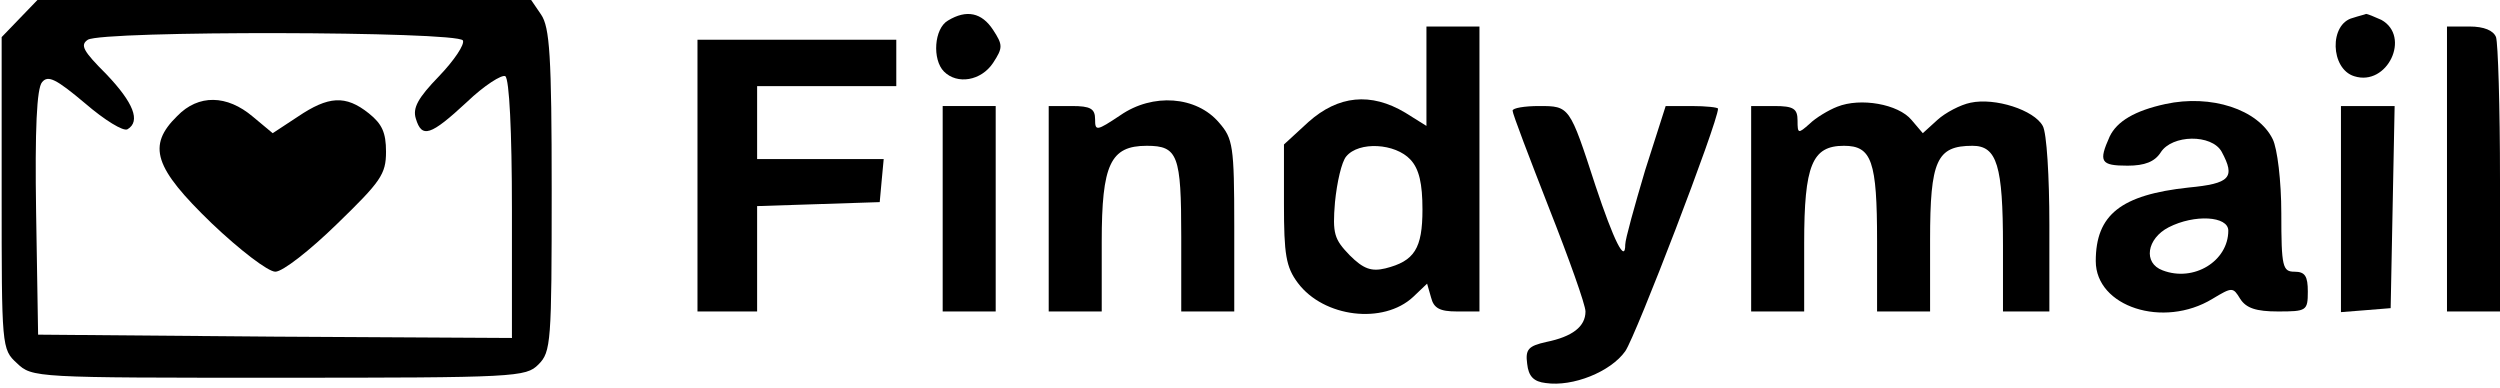
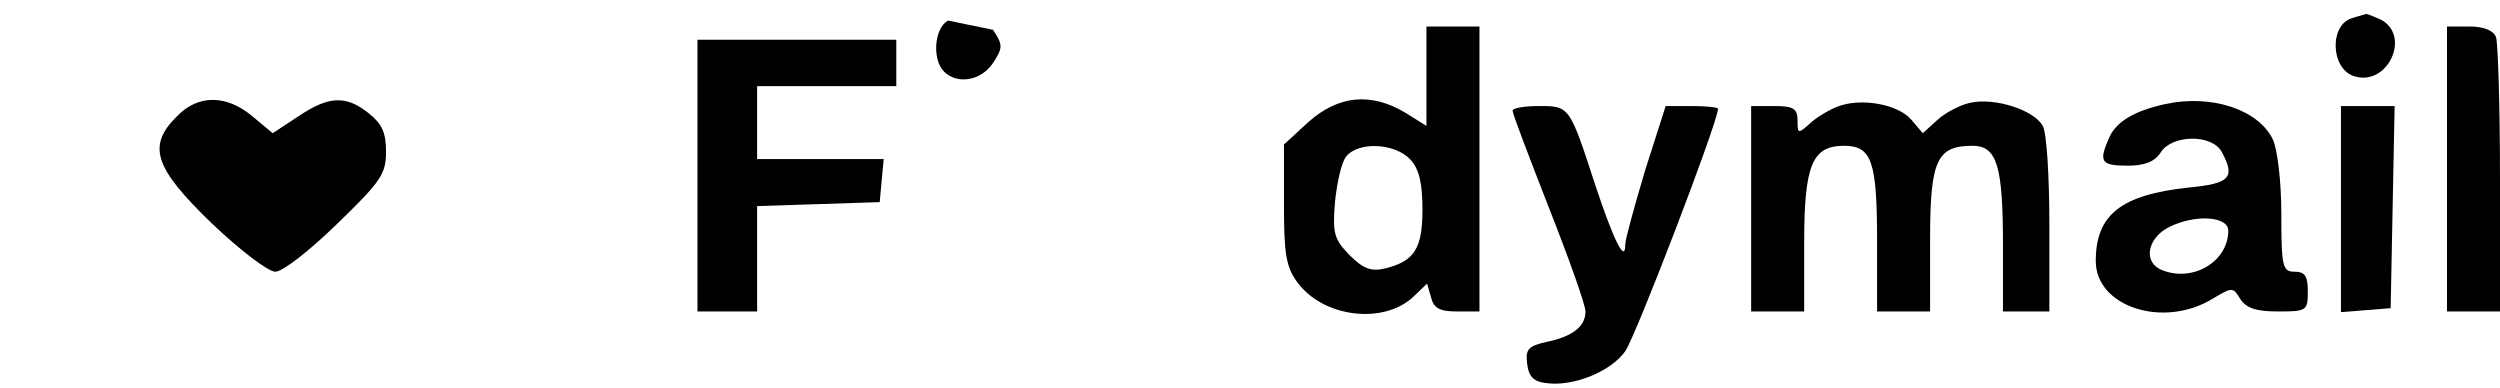
<svg xmlns="http://www.w3.org/2000/svg" width="503" height="78" viewBox="0 0 503 78" fill="none">
-   <path d="M3.933 3.733L0.333 7.467V38.8C0.333 69.867 0.333 70.267 3.4 73.067C6.467 76 7 76 56.067 76C103.933 76 105.8 75.867 108.333 73.333C110.867 70.8 111 68.933 111 38.267C111 11.2 110.6 5.467 108.867 2.933L106.867 -3.96371e-06H57.133H7.533L3.933 3.733ZM93.133 8.133C93.533 8.933 91.4 12.133 88.333 15.333C84.067 19.733 83 21.733 83.667 23.867C84.867 27.867 86.6 27.333 93.933 20.533C97.4 17.2 101 14.933 101.667 15.333C102.467 15.867 103 26.4 103 42.133V68L55.4 67.733L7.667 67.333L7.267 42.8C7 26 7.4 17.733 8.467 16.533C9.667 15.067 11.267 15.867 17.133 20.8C21 24.133 24.867 26.533 25.667 26C28.333 24.4 26.867 20.667 21.4 14.933C16.733 10.267 16.067 9.067 17.667 8C20.6 6.133 91.933 6.267 93.133 8.133Z" fill="black" />
  <path d="M35.667 23.334C29.533 29.334 31 33.734 42.6 44.934C48.2 50.267 53.933 54.667 55.4 54.667C56.867 54.667 62.333 50.4 67.8 45.067C76.6 36.534 77.667 35.067 77.667 30.534C77.667 26.667 76.867 24.934 74.2 22.8C69.533 19.067 66.067 19.334 59.933 23.467L54.867 26.8L50.867 23.467C45.667 19.067 39.933 18.934 35.667 23.334Z" fill="black" />
-   <path d="M190.733 4.134C187.933 5.734 187.533 12 189.933 14.4C192.6 17.067 197.4 16.267 199.8 12.667C201.8 9.6 201.8 9.067 199.8 6C197.533 2.534 194.467 1.867 190.733 4.134Z" fill="black" />
+   <path d="M190.733 4.134C187.933 5.734 187.533 12 189.933 14.4C192.6 17.067 197.4 16.267 199.8 12.667C201.8 9.6 201.8 9.067 199.8 6Z" fill="black" />
  <path d="M473.4 3.6C468.6 4.8 468.867 13.867 473.667 15.334C480.333 17.467 485.133 7.334 479.133 4C477.667 3.334 476.333 2.8 476.067 2.8C475.8 2.934 474.6 3.2 473.4 3.6Z" fill="black" />
  <path d="M287 15.334V25.334L282.733 22.667C275.8 18.534 269.267 19.2 263.267 24.534L258.333 29.067V41.067C258.333 51.2 258.733 53.734 261.133 56.934C266.333 63.867 278.333 65.334 284.333 59.734L287.133 57.067L287.933 59.867C288.467 62 289.667 62.667 293.133 62.667H297.667V34V5.334H292.333H287V15.334ZM283.8 32.134C285.533 34 286.2 36.934 286.2 42.134C286.2 50 284.6 52.534 278.733 54C275.933 54.667 274.333 54.134 271.533 51.334C268.467 48.134 268.067 47.067 268.6 40.667C269 36.667 269.933 32.534 270.867 31.467C273.4 28.4 280.733 28.8 283.8 32.134Z" fill="black" />
  <path d="M492.333 34V62.667H497.667H503V36.134C503 21.467 502.6 8.667 502.2 7.467C501.667 6.134 499.8 5.334 496.867 5.334H492.333V34Z" fill="black" />
  <path d="M140.333 35.334V62.667H146.333H152.333V52V41.467L164.733 41.067L177 40.667L177.4 36.267L177.8 32H165.133H152.333V24.667V17.334H166.333H180.333V12.667V8H160.333H140.333V35.334Z" fill="black" />
-   <path d="M225.4 23.2C220.6 26.4 220.333 26.4 220.333 24C220.333 21.867 219.4 21.334 215.667 21.334H211V42V62.667H216.333H221.667V48.667C221.667 33.067 223.4 29.334 230.733 29.334C237 29.334 237.667 31.2 237.667 47.6V62.667H243H248.333V45.467C248.333 29.334 248.067 27.867 245.267 24.667C240.733 19.334 231.933 18.667 225.4 23.2Z" fill="black" />
  <path d="M369.667 21.467C367.933 22.134 365.267 23.734 364.067 24.934C361.8 26.934 361.667 26.934 361.667 24.267C361.667 21.867 360.867 21.334 357 21.334H352.333V42V62.667H357.667H363V48.934C363 33.2 364.6 29.334 371 29.334C376.6 29.334 377.667 32.4 377.667 48.534V62.667H383H388.333V48.267C388.333 32.267 389.667 29.334 396.867 29.334C401.8 29.334 403 33.334 403 49.467V62.667H407.667H412.333V45.2C412.333 35.6 411.8 26.667 411 25.334C409.267 22.134 401.4 19.6 396.467 20.667C394.467 21.067 391.4 22.667 389.8 24.134L386.867 26.8L384.6 24.134C381.933 20.934 374.333 19.6 369.667 21.467Z" fill="black" />
  <path d="M435.667 20.934C429.533 22.267 425.933 24.4 424.467 27.467C422.2 32.534 422.6 33.334 428.067 33.334C431.533 33.334 433.533 32.534 434.733 30.667C437 27.067 445 26.934 447 30.534C449.8 35.734 448.733 36.934 440.333 37.734C426.733 39.2 421.667 43.2 421.667 52.534C421.667 61.734 435.267 66.134 445.133 60.134C449.133 57.734 449.267 57.734 450.733 60.134C451.933 62 453.933 62.667 458.333 62.667C464.067 62.667 464.333 62.534 464.333 58.667C464.333 55.6 463.8 54.667 461.667 54.667C459.267 54.667 459 53.734 459 42.934C459 36.4 458.2 29.867 457.267 28C454.333 22 444.867 18.934 435.667 20.934ZM448.333 46.4C448.333 52.534 441.4 56.8 435.133 54.4C431.133 52.934 431.933 48 436.333 45.734C441.533 43.067 448.333 43.467 448.333 46.4Z" fill="black" />
-   <path d="M189.667 42V62.667H195H200.333V42V21.334H195H189.667V42Z" fill="black" />
  <path d="M304.333 22.267C304.333 22.934 307.667 31.6 311.667 41.867C315.667 52 319 61.334 319 62.667C319 65.734 316.333 67.734 311.133 68.8C307.533 69.6 306.867 70.267 307.267 73.2C307.533 75.734 308.6 76.8 311 77.067C316.467 77.867 324.067 74.8 327 70.667C329.133 67.6 345.667 24.534 345.667 21.867C345.667 21.6 343.267 21.334 340.333 21.334H335.133L331 34.267C328.867 41.467 327 48.134 327 49.2C327 53.067 324.733 48.534 321 37.334C315.8 21.334 315.8 21.334 309.667 21.334C306.733 21.334 304.333 21.734 304.333 22.267Z" fill="black" />
  <path d="M471 42.134V62.8L476.067 62.4L481 62L481.4 41.6L481.8 21.334H476.333H471V42.134Z" fill="black" />
</svg>